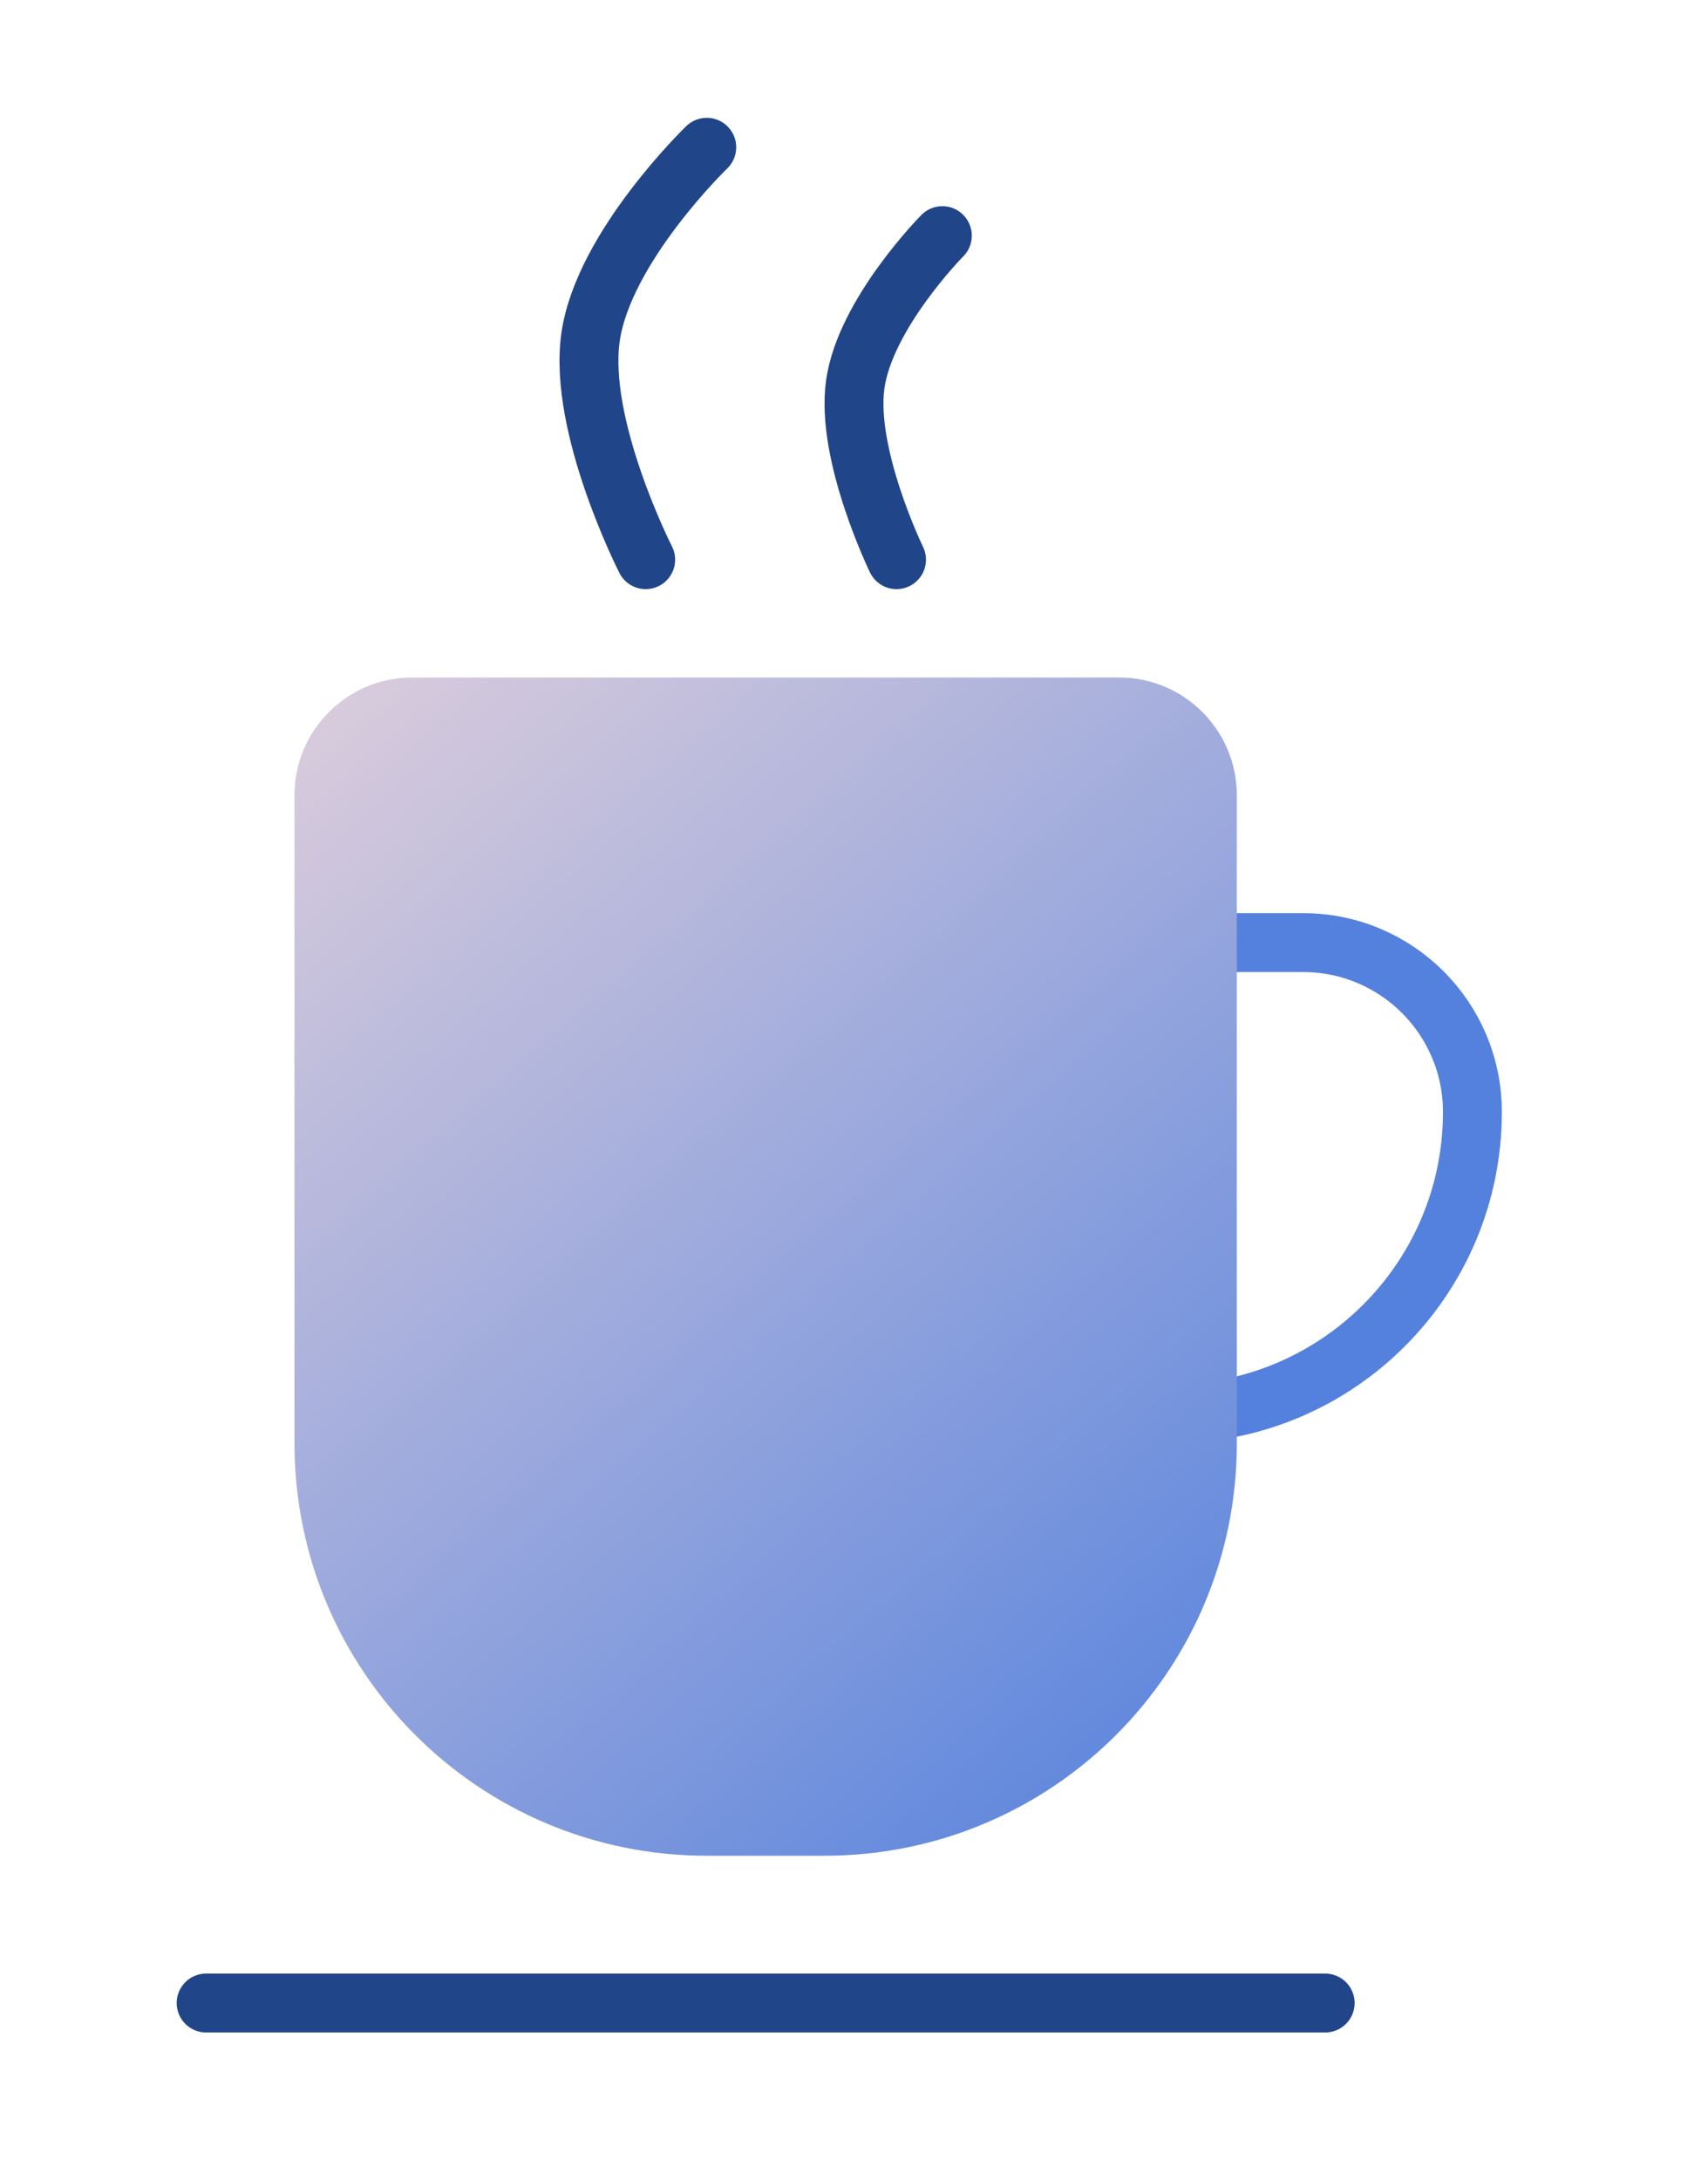
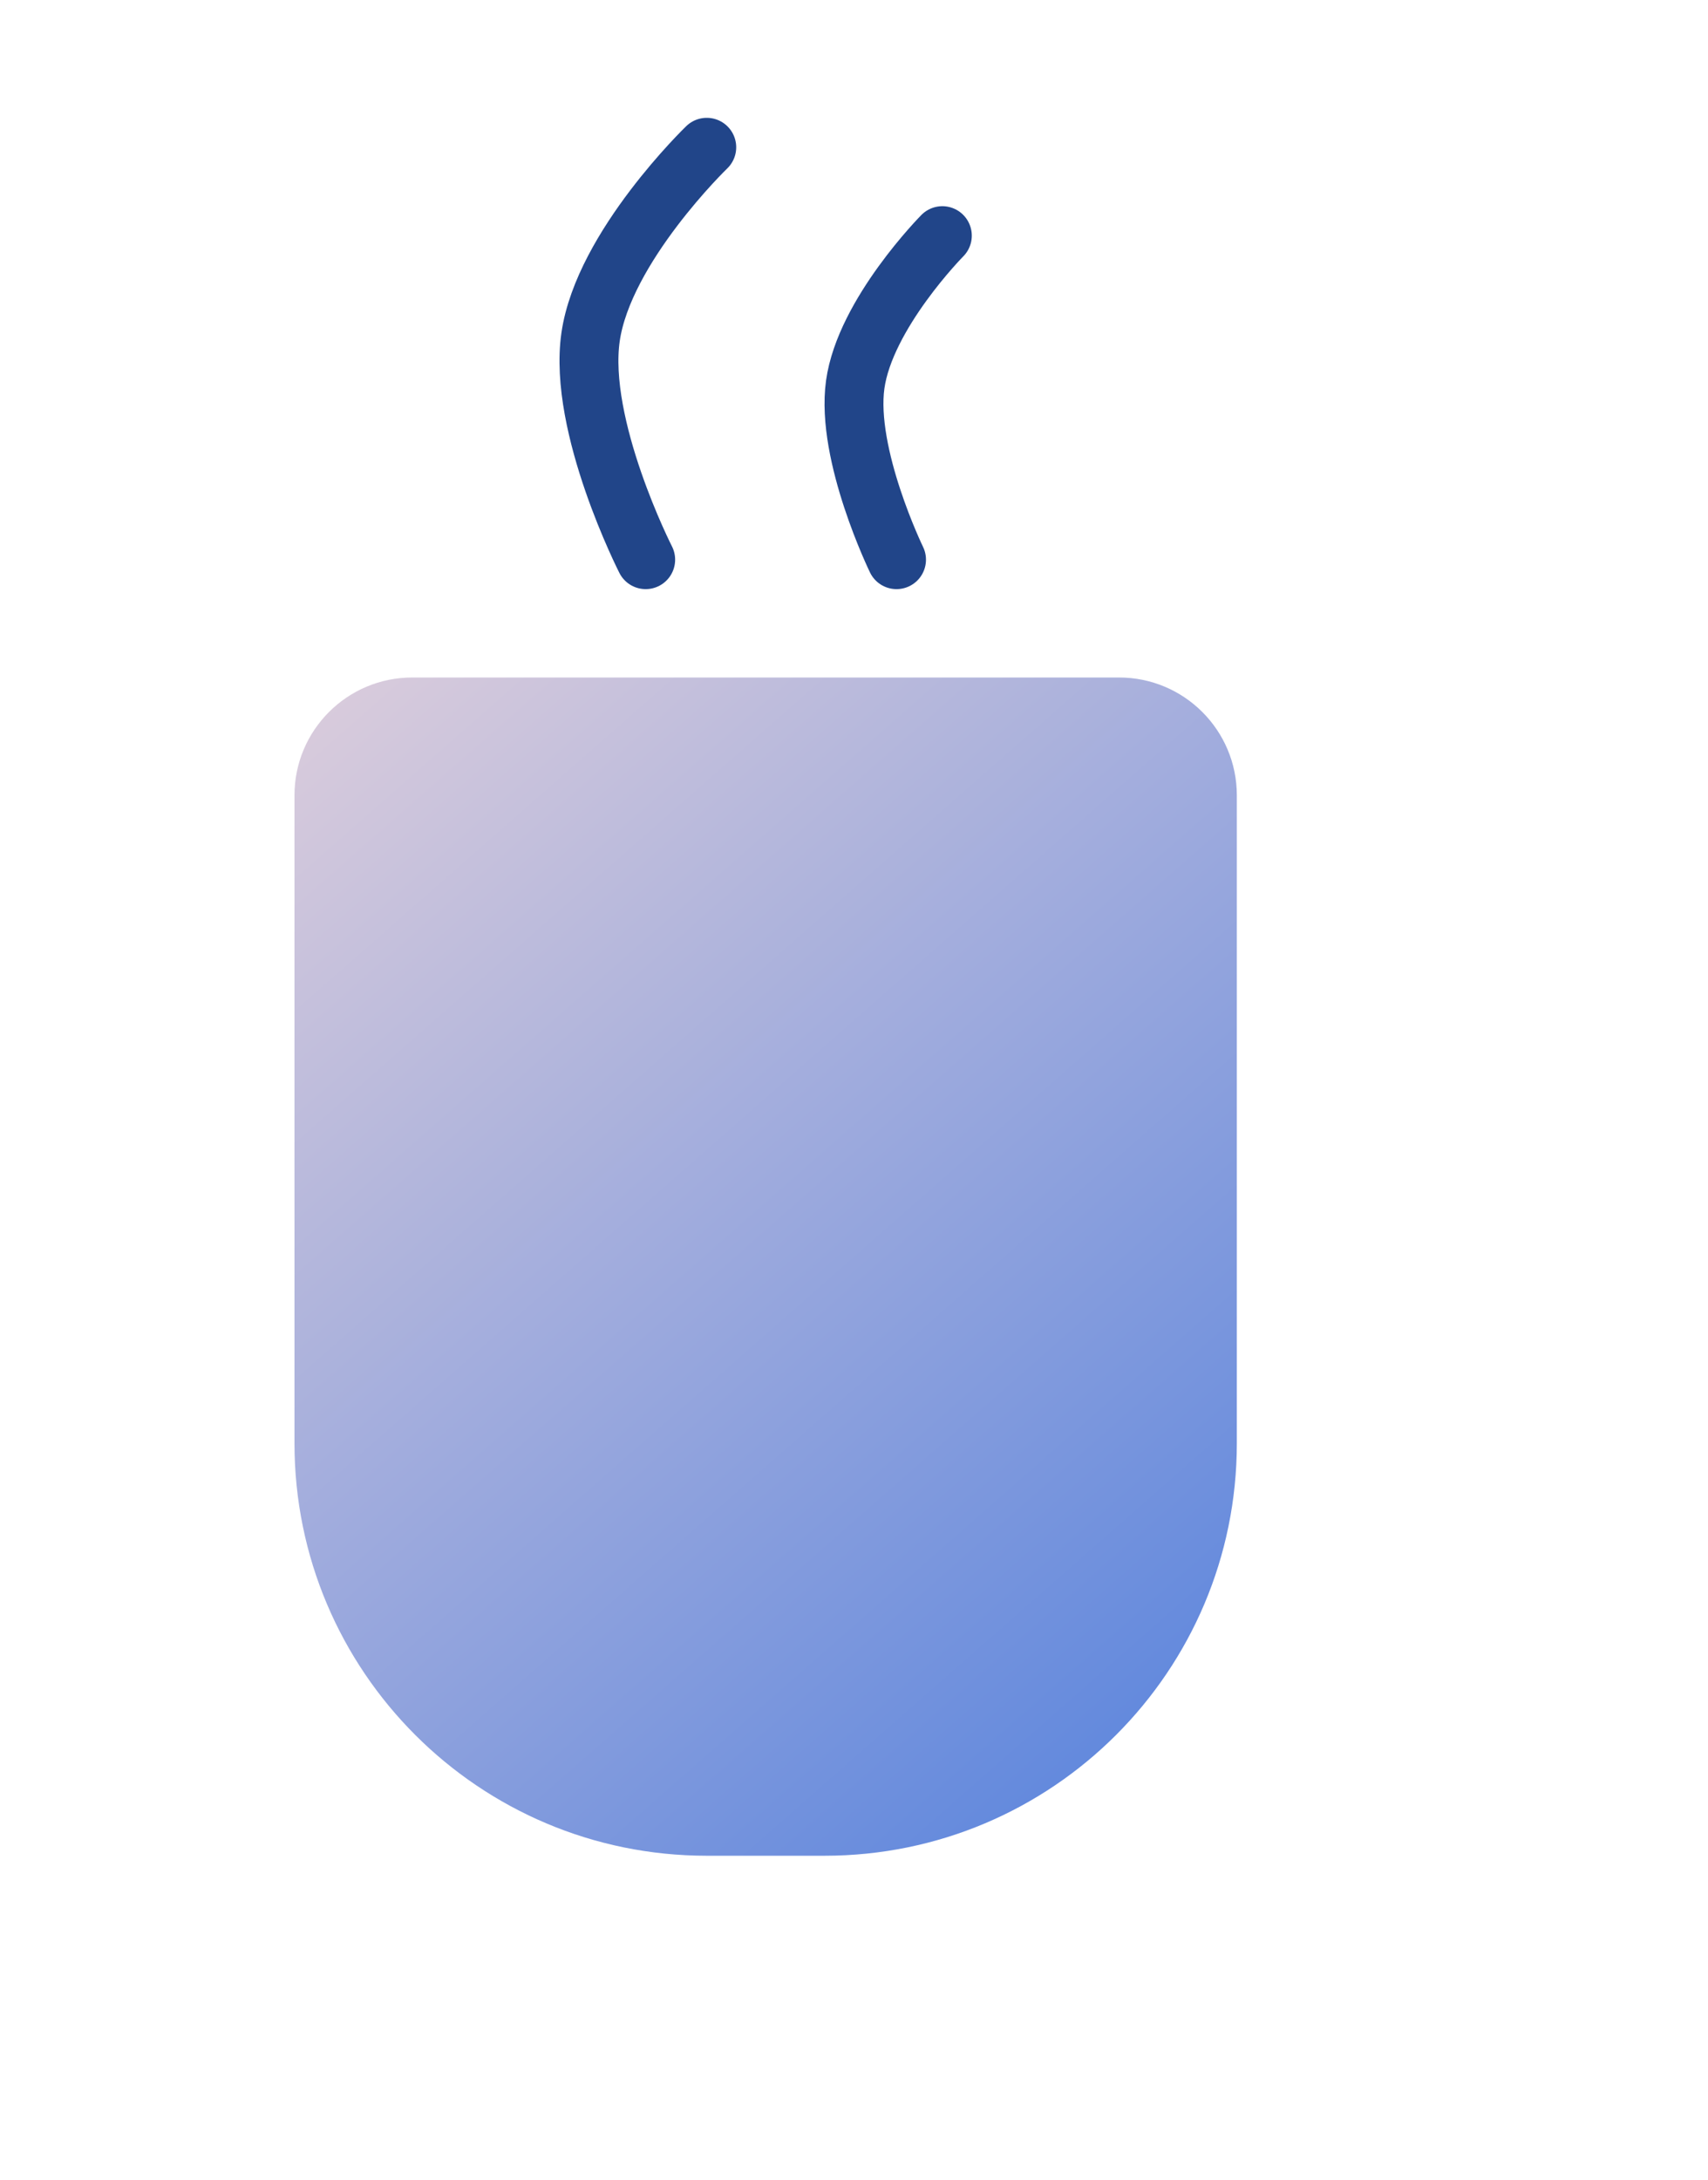
<svg xmlns="http://www.w3.org/2000/svg" width="58" height="74" viewBox="0 0 58 74" fill="none">
  <g clip-path="url(#clip0_2751_26865)">
-     <path d="M33 32H44.25C47.426 32 50 34.574 50 37.75C50 43.411 45.411 48 39.75 48H33V32Z" stroke="#5481DD" stroke-width="2" />
    <path d="M24 5C24 5 20.498 8.379 20.055 11.438C19.617 14.47 21.926 19 21.926 19" stroke="#214589" stroke-width="2" stroke-linecap="round" />
    <path d="M32 8C32 8 29.373 10.655 29.041 13.058C28.713 15.441 30.444 19 30.444 19" stroke="#214589" stroke-width="2" stroke-linecap="round" />
    <path d="M10 27C10 24.791 11.791 23 14 23H38C40.209 23 42 24.791 42 27V49C42 56.732 35.732 63 28 63H24C16.268 63 10 56.732 10 49V27Z" fill="url(#paint0_linear_2751_26865)" />
-     <path d="M7 68H45" stroke="#214589" stroke-width="2" stroke-linecap="round" />
  </g>
  <defs>
    <linearGradient id="paint0_linear_2751_26865" x1="2.444" y1="13.698" x2="44.125" y2="61.133" gradientUnits="userSpaceOnUse">
      <stop stop-color="#FCDFDC" />
      <stop offset="1" stop-color="#5481DD" />
    </linearGradient>
    <clipPath id="clip0_2751_26865">
      <rect width="58" height="74" fill="white" />
    </clipPath>
  </defs>
</svg>